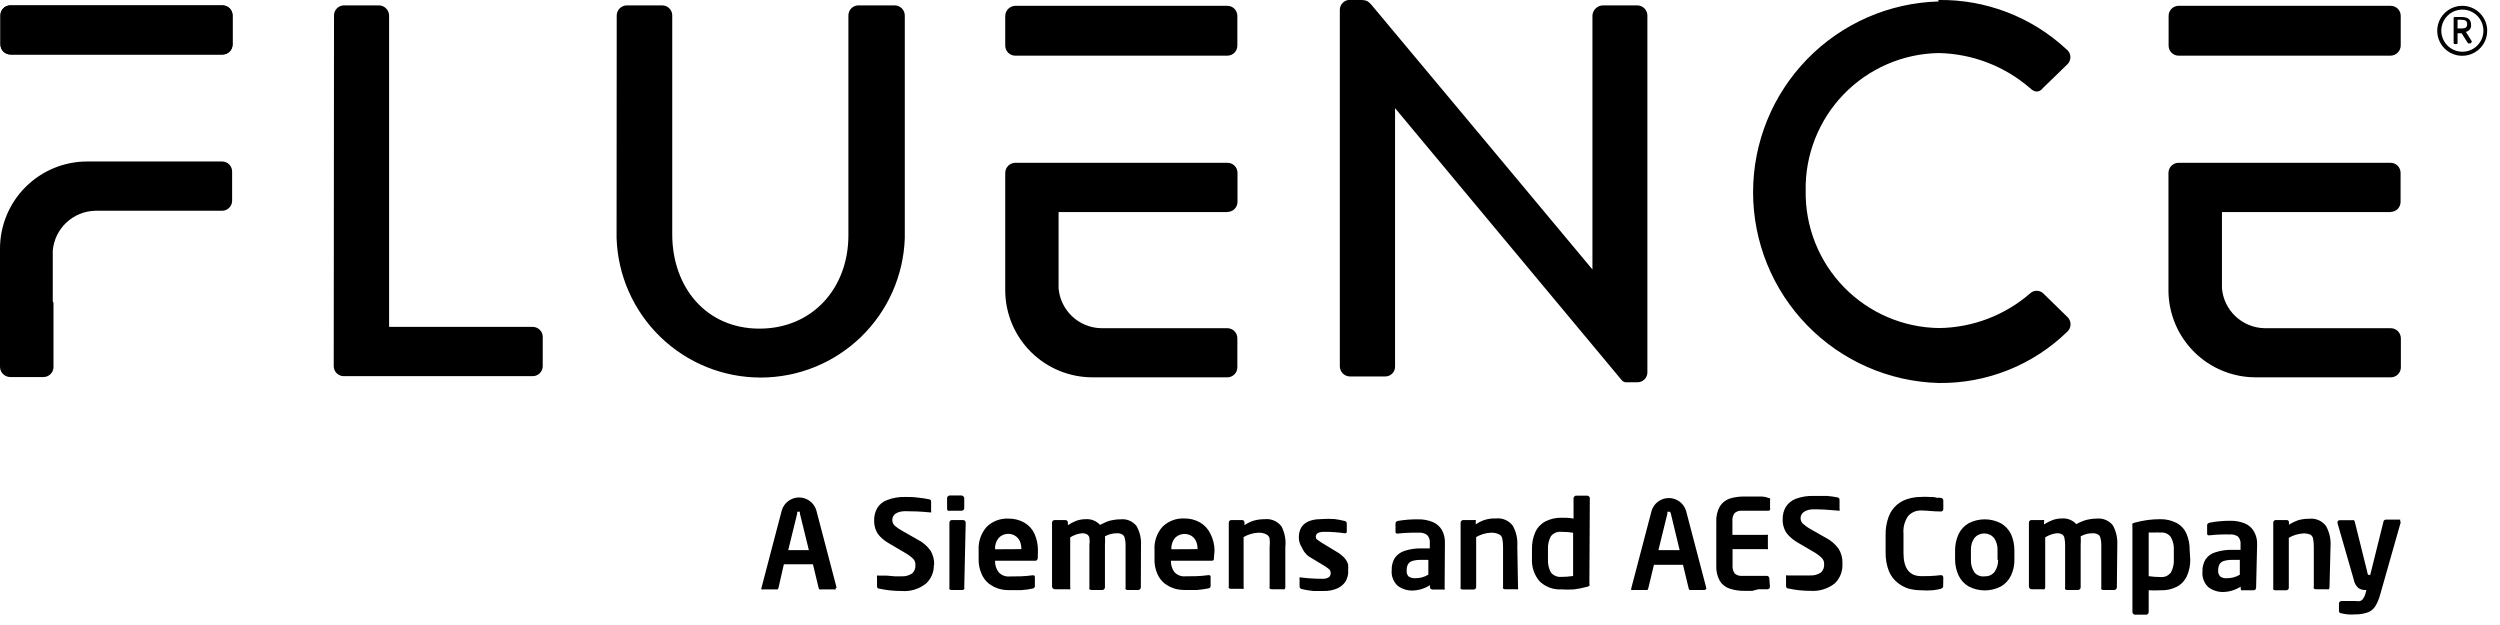
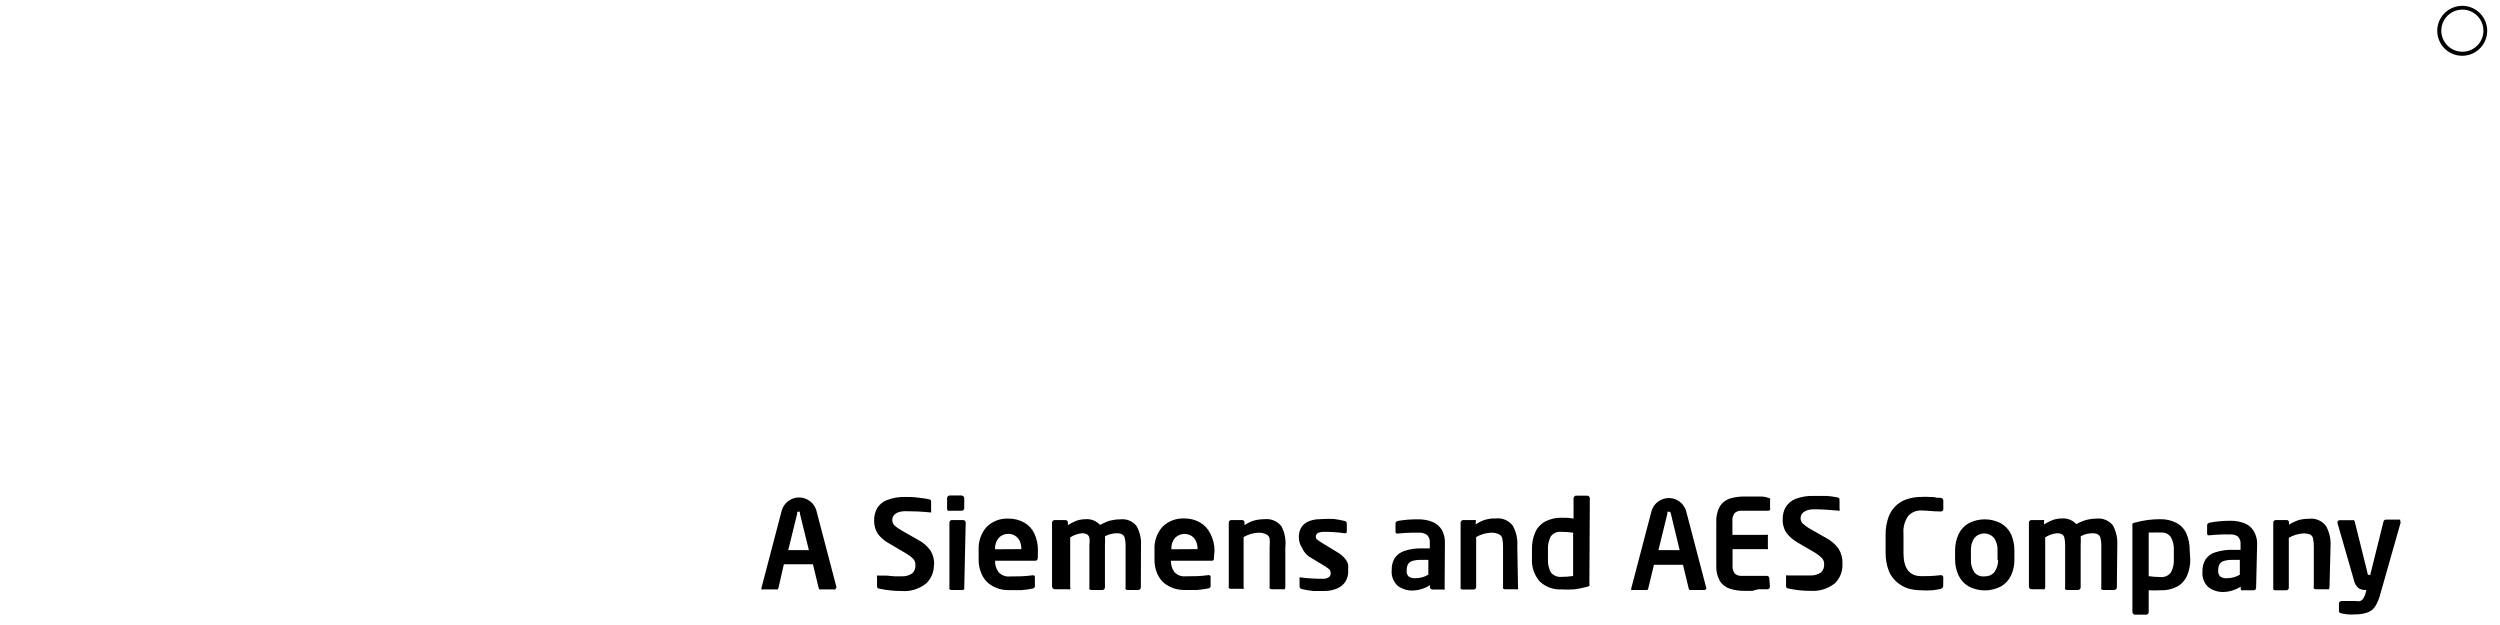
<svg xmlns="http://www.w3.org/2000/svg" fill="black" viewBox="0 0 172 43" height="43" width="172">
  <g>
    <path fill="black" d="M55.65 37.85L55.03 35.32C55.034 35.283 55.034 35.246 55.03 35.21C55.001 35.201 54.969 35.201 54.94 35.21C54.911 35.199 54.879 35.199 54.85 35.21C54.842 35.246 54.842 35.284 54.85 35.32L54.23 37.85H55.65ZM57.49 40.44C57.503 40.475 57.503 40.514 57.49 40.55C57.455 40.564 57.415 40.564 57.38 40.55H56.48C56.448 40.561 56.412 40.561 56.38 40.55C56.351 40.519 56.33 40.481 56.32 40.44L55.93 38.82H53.93L53.56 40.44C53.55 40.481 53.529 40.519 53.5 40.55C53.464 40.56 53.426 40.56 53.39 40.55H52.5C52.465 40.564 52.425 40.564 52.39 40.55C52.377 40.514 52.377 40.475 52.39 40.44L53.79 35.1C53.868 34.847 54.025 34.625 54.239 34.468C54.452 34.31 54.71 34.225 54.975 34.225C55.24 34.225 55.498 34.31 55.712 34.468C55.925 34.625 56.082 34.847 56.16 35.1L57.56 40.44M64.25 38.87C64.256 39.107 64.211 39.343 64.12 39.561C64.029 39.78 63.892 39.977 63.72 40.14C63.239 40.528 62.626 40.714 62.01 40.66C61.502 40.662 60.996 40.608 60.5 40.5C60.39 40.5 60.34 40.42 60.34 40.34V39.72C60.326 39.681 60.326 39.639 60.34 39.6C60.375 39.586 60.415 39.586 60.45 39.6H60.97L61.56 39.65H62C62.269 39.67 62.536 39.6 62.76 39.45C62.838 39.376 62.899 39.286 62.937 39.185C62.975 39.085 62.99 38.977 62.98 38.87C62.985 38.796 62.975 38.721 62.951 38.651C62.927 38.581 62.889 38.516 62.84 38.46C62.667 38.292 62.471 38.147 62.26 38.03L61.14 37.37C60.914 37.242 60.708 37.08 60.53 36.89C60.395 36.747 60.292 36.577 60.23 36.39C60.17 36.203 60.14 36.007 60.14 35.81C60.134 35.513 60.206 35.22 60.35 34.96C60.508 34.699 60.752 34.501 61.04 34.4C61.432 34.251 61.85 34.179 62.27 34.19C62.54 34.19 62.86 34.19 63.19 34.24C63.432 34.262 63.672 34.299 63.91 34.35C63.931 34.35 63.951 34.354 63.97 34.362C63.989 34.37 64.006 34.382 64.02 34.397C64.034 34.412 64.045 34.43 64.052 34.45C64.058 34.469 64.061 34.489 64.06 34.51V35.14C64.074 35.175 64.074 35.215 64.06 35.25C64.044 35.257 64.027 35.26 64.01 35.26C63.993 35.26 63.976 35.257 63.96 35.25C63.34 35.19 62.78 35.17 62.28 35.17C61.78 35.17 61.39 35.37 61.39 35.77C61.389 35.906 61.439 36.038 61.53 36.14C61.7 36.292 61.888 36.423 62.09 36.53L63.09 37.1C63.459 37.28 63.779 37.548 64.02 37.88C64.2 38.182 64.287 38.529 64.27 38.88M66.34 40.41C66.355 40.449 66.355 40.491 66.34 40.53C66.327 40.549 66.309 40.565 66.288 40.575C66.267 40.586 66.243 40.591 66.22 40.59H65.44C65.417 40.589 65.394 40.584 65.373 40.573C65.353 40.563 65.335 40.548 65.32 40.53C65.305 40.491 65.305 40.449 65.32 40.41V35.95C65.32 35.907 65.337 35.865 65.366 35.833C65.396 35.802 65.437 35.783 65.48 35.78H66.27C66.314 35.782 66.356 35.801 66.388 35.833C66.419 35.864 66.438 35.906 66.44 35.95L66.34 40.41ZM66.34 34.97C66.341 34.993 66.336 35.017 66.325 35.038C66.315 35.059 66.299 35.077 66.28 35.09C66.251 35.12 66.212 35.138 66.17 35.14H65.34C65.301 35.152 65.259 35.152 65.22 35.14C65.202 35.124 65.187 35.104 65.177 35.081C65.166 35.059 65.161 35.035 65.16 35.01V34.26C65.161 34.237 65.166 34.214 65.177 34.193C65.187 34.173 65.202 34.154 65.22 34.14C65.252 34.108 65.295 34.09 65.34 34.09H66.17C66.212 34.099 66.25 34.12 66.28 34.15C66.311 34.18 66.331 34.218 66.34 34.26V34.97ZM70.27 37.78C70.273 37.588 70.236 37.397 70.16 37.22C70.089 37.071 69.977 36.946 69.837 36.859C69.697 36.772 69.535 36.727 69.37 36.73C69.246 36.727 69.124 36.751 69.01 36.799C68.896 36.847 68.794 36.919 68.71 37.01C68.53 37.229 68.441 37.508 68.46 37.79L70.27 37.78ZM71.4 38.36C71.4 38.5 71.34 38.58 71.23 38.58H68.46C68.451 38.855 68.532 39.125 68.69 39.35C68.786 39.461 68.906 39.546 69.042 39.6C69.178 39.654 69.325 39.675 69.47 39.66C69.99 39.66 70.47 39.66 71.04 39.58C71.14 39.58 71.2 39.58 71.2 39.71V40.27C71.206 40.294 71.207 40.318 71.203 40.342C71.199 40.366 71.19 40.389 71.177 40.41C71.164 40.431 71.147 40.448 71.127 40.462C71.107 40.476 71.084 40.485 71.06 40.49C70.803 40.545 70.542 40.582 70.28 40.6H69.4C69.163 40.603 68.927 40.569 68.7 40.5C68.459 40.422 68.232 40.304 68.03 40.15C67.811 39.971 67.64 39.741 67.53 39.48C67.391 39.165 67.322 38.824 67.33 38.48V37.85C67.298 37.27 67.492 36.7 67.87 36.26C68.067 36.063 68.304 35.91 68.564 35.81C68.824 35.711 69.102 35.666 69.38 35.68C69.765 35.673 70.145 35.77 70.48 35.96C70.783 36.136 71.024 36.402 71.17 36.72C71.329 37.072 71.41 37.454 71.41 37.84L71.4 38.36ZM78.49 40.41C78.49 40.455 78.472 40.498 78.44 40.53C78.425 40.548 78.407 40.563 78.387 40.573C78.366 40.584 78.343 40.589 78.32 40.59H77.56C77.537 40.591 77.513 40.586 77.492 40.575C77.471 40.565 77.453 40.549 77.44 40.53C77.425 40.491 77.425 40.449 77.44 40.41V37.51C77.445 37.341 77.425 37.173 77.38 37.01C77.37 36.956 77.348 36.906 77.315 36.862C77.282 36.819 77.239 36.784 77.19 36.76C77.076 36.702 76.948 36.678 76.82 36.69C76.54 36.69 76.264 36.762 76.02 36.9C76.035 37.103 76.035 37.307 76.02 37.51V40.41C76.02 40.455 76.002 40.498 75.97 40.53C75.957 40.549 75.939 40.565 75.918 40.575C75.897 40.586 75.873 40.591 75.85 40.59H75.07C75.047 40.589 75.024 40.584 75.003 40.573C74.983 40.563 74.965 40.548 74.95 40.53C74.935 40.491 74.935 40.449 74.95 40.41V37.51C74.975 37.341 74.975 37.169 74.95 37C74.941 36.95 74.921 36.903 74.891 36.861C74.862 36.82 74.824 36.785 74.78 36.76C74.666 36.702 74.537 36.678 74.41 36.69C74.132 36.724 73.866 36.82 73.63 36.97V40.41C73.639 40.431 73.644 40.453 73.644 40.475C73.644 40.497 73.639 40.52 73.63 40.54C73.588 40.555 73.542 40.555 73.5 40.54H72.56C72.537 40.541 72.513 40.536 72.492 40.525C72.471 40.515 72.453 40.499 72.44 40.48C72.422 40.465 72.408 40.447 72.398 40.426C72.387 40.406 72.381 40.383 72.38 40.36V35.95C72.383 35.904 72.403 35.861 72.436 35.829C72.47 35.797 72.514 35.78 72.56 35.78H73.3C73.342 35.78 73.382 35.795 73.414 35.822C73.445 35.85 73.465 35.889 73.47 35.93V36.13C73.653 36.01 73.847 35.91 74.05 35.83C74.252 35.759 74.465 35.722 74.68 35.72C74.865 35.705 75.052 35.731 75.225 35.799C75.398 35.867 75.554 35.973 75.68 36.11L76.13 35.9C76.271 35.84 76.419 35.8 76.57 35.78C76.741 35.743 76.915 35.726 77.09 35.73C77.3 35.706 77.513 35.736 77.707 35.818C77.902 35.901 78.072 36.032 78.2 36.2C78.424 36.602 78.528 37.06 78.5 37.52L78.49 40.41ZM82.39 37.78C82.398 37.587 82.36 37.395 82.28 37.22C82.21 37.072 82.099 36.947 81.96 36.86C81.783 36.757 81.577 36.716 81.374 36.743C81.171 36.77 80.983 36.864 80.84 37.01C80.66 37.229 80.571 37.508 80.59 37.79L82.39 37.78ZM83.52 38.36C83.52 38.5 83.52 38.58 83.35 38.58H80.56C80.551 38.855 80.632 39.125 80.79 39.35C80.886 39.457 81.005 39.54 81.139 39.592C81.273 39.645 81.417 39.664 81.56 39.65C82.08 39.65 82.56 39.65 83.13 39.57C83.24 39.57 83.29 39.57 83.29 39.7V40.26C83.296 40.284 83.297 40.308 83.293 40.332C83.289 40.356 83.28 40.379 83.267 40.4C83.254 40.421 83.237 40.438 83.217 40.452C83.197 40.466 83.174 40.475 83.15 40.48C82.892 40.531 82.632 40.568 82.37 40.59H81.49C81.253 40.591 81.017 40.557 80.79 40.49C80.549 40.41 80.323 40.292 80.12 40.14C79.901 39.961 79.73 39.731 79.62 39.47C79.484 39.155 79.419 38.813 79.43 38.47V37.84C79.394 37.26 79.588 36.688 79.97 36.25C80.166 36.055 80.401 35.902 80.659 35.803C80.917 35.703 81.193 35.658 81.47 35.67C81.855 35.661 82.236 35.758 82.57 35.95C82.873 36.129 83.117 36.393 83.27 36.71C83.458 37.071 83.558 37.472 83.56 37.88L83.52 38.36ZM88.43 40.41C88.429 40.458 88.411 40.504 88.38 40.54C88.338 40.555 88.292 40.555 88.25 40.54H87.47C87.447 40.539 87.424 40.533 87.403 40.523C87.383 40.513 87.365 40.498 87.35 40.48C87.334 40.441 87.334 40.398 87.35 40.36V37.65C87.37 37.454 87.37 37.256 87.35 37.06C87.34 37.001 87.317 36.945 87.282 36.897C87.248 36.848 87.203 36.808 87.15 36.78C86.969 36.682 86.765 36.637 86.56 36.65C86.208 36.67 85.865 36.773 85.56 36.95V40.38C85.574 40.422 85.574 40.468 85.56 40.51C85.521 40.525 85.479 40.525 85.44 40.51H84.66C84.637 40.509 84.614 40.504 84.593 40.493C84.573 40.483 84.555 40.468 84.54 40.45C84.525 40.411 84.525 40.369 84.54 40.33V35.95C84.54 35.928 84.544 35.906 84.553 35.885C84.561 35.864 84.574 35.846 84.59 35.83C84.606 35.814 84.624 35.801 84.645 35.793C84.666 35.784 84.688 35.78 84.71 35.78H85.45C85.471 35.779 85.492 35.782 85.512 35.788C85.532 35.795 85.55 35.806 85.566 35.82C85.582 35.834 85.595 35.85 85.604 35.87C85.613 35.888 85.619 35.909 85.62 35.93V36.13C85.826 35.99 86.052 35.882 86.29 35.81C86.522 35.75 86.76 35.72 87 35.72C87.222 35.694 87.446 35.727 87.651 35.814C87.857 35.902 88.035 36.042 88.17 36.22C88.395 36.661 88.486 37.158 88.43 37.65V40.41ZM92.76 39.33C92.757 39.569 92.692 39.804 92.57 40.01C92.433 40.218 92.238 40.381 92.01 40.48C91.723 40.604 91.413 40.665 91.1 40.66H90.37C90.1 40.637 89.833 40.593 89.57 40.53C89.523 40.523 89.481 40.498 89.451 40.461C89.422 40.424 89.407 40.377 89.41 40.33V39.82C89.403 39.806 89.399 39.791 89.399 39.775C89.399 39.759 89.403 39.744 89.41 39.73C89.426 39.723 89.443 39.72 89.46 39.72C89.477 39.72 89.494 39.723 89.51 39.73C89.988 39.79 90.469 39.82 90.95 39.82C91.118 39.838 91.287 39.799 91.43 39.71C91.473 39.674 91.507 39.627 91.528 39.575C91.549 39.523 91.556 39.466 91.55 39.41C91.549 39.33 91.521 39.252 91.47 39.19C91.38 39.108 91.283 39.034 91.18 38.97L90.01 38.26C89.813 38.096 89.658 37.887 89.56 37.65C89.429 37.451 89.36 37.218 89.36 36.98C89.36 36.13 89.9 35.71 90.98 35.71C91.256 35.69 91.534 35.69 91.81 35.71C92.042 35.741 92.273 35.784 92.5 35.84C92.546 35.845 92.588 35.868 92.618 35.903C92.648 35.938 92.663 35.984 92.66 36.03V36.53C92.66 36.63 92.66 36.69 92.52 36.69C92.056 36.621 91.588 36.588 91.12 36.59C90.966 36.582 90.812 36.609 90.67 36.67C90.622 36.698 90.584 36.74 90.559 36.789C90.534 36.839 90.524 36.895 90.53 36.95C90.529 36.978 90.534 37.005 90.544 37.031C90.555 37.057 90.57 37.081 90.59 37.1C90.679 37.172 90.773 37.239 90.87 37.3L91.99 37.98C92.185 38.091 92.36 38.233 92.51 38.4C92.62 38.524 92.702 38.671 92.75 38.83C92.765 38.976 92.765 39.124 92.75 39.27M98.27 39.52V38.52H97.73C97.534 38.516 97.338 38.543 97.15 38.6C97.026 38.639 96.922 38.725 96.86 38.84C96.799 38.968 96.772 39.109 96.78 39.25C96.769 39.326 96.777 39.404 96.801 39.476C96.825 39.549 96.866 39.615 96.92 39.67C97.061 39.755 97.226 39.794 97.39 39.78C97.697 39.782 97.998 39.699 98.26 39.54M99.39 40.44C99.405 40.479 99.405 40.521 99.39 40.56C99.351 40.574 99.309 40.574 99.27 40.56H98.55C98.505 40.56 98.462 40.542 98.43 40.51C98.398 40.478 98.38 40.435 98.38 40.39V40.26C98.018 40.492 97.6 40.62 97.17 40.63C96.811 40.634 96.46 40.521 96.17 40.31C96.018 40.173 95.901 40.001 95.828 39.81C95.755 39.619 95.728 39.413 95.75 39.21C95.739 38.922 95.812 38.637 95.96 38.39C96.124 38.158 96.359 37.986 96.63 37.9C97.017 37.774 97.423 37.717 97.83 37.73H98.37V37.36C98.381 37.261 98.371 37.16 98.34 37.066C98.308 36.971 98.257 36.883 98.19 36.81C98.008 36.679 97.783 36.622 97.56 36.65C97.096 36.64 96.632 36.66 96.17 36.71C96.07 36.71 96.01 36.71 96.01 36.57V36.02C96.01 35.93 96.07 35.87 96.17 35.84C96.629 35.761 97.094 35.724 97.56 35.73C97.902 35.722 98.242 35.783 98.56 35.91C98.828 36.018 99.053 36.212 99.2 36.46C99.35 36.735 99.423 37.047 99.41 37.36L99.39 40.44ZM104.44 40.41C104.454 40.452 104.454 40.498 104.44 40.54C104.398 40.555 104.352 40.555 104.31 40.54H103.53C103.507 40.539 103.484 40.533 103.463 40.523C103.443 40.513 103.424 40.498 103.41 40.48C103.394 40.441 103.394 40.398 103.41 40.36V37.65C103.414 37.452 103.397 37.254 103.36 37.06C103.351 37.002 103.329 36.947 103.296 36.899C103.263 36.85 103.22 36.81 103.17 36.78C102.982 36.682 102.771 36.637 102.56 36.65C102.208 36.67 101.865 36.773 101.56 36.95V40.38C101.561 40.403 101.558 40.426 101.55 40.448C101.542 40.47 101.53 40.49 101.514 40.507C101.498 40.524 101.479 40.537 101.457 40.546C101.436 40.555 101.413 40.56 101.39 40.56H100.61C100.587 40.559 100.564 40.553 100.543 40.543C100.523 40.533 100.504 40.518 100.49 40.5C100.475 40.461 100.475 40.419 100.49 40.38V35.95C100.492 35.906 100.511 35.864 100.542 35.833C100.574 35.801 100.616 35.782 100.66 35.78H101.4C101.442 35.766 101.488 35.766 101.53 35.78C101.545 35.819 101.545 35.861 101.53 35.9V36.08C101.931 35.792 102.417 35.648 102.91 35.67C103.132 35.644 103.356 35.677 103.562 35.764C103.767 35.852 103.945 35.992 104.08 36.17C104.319 36.6 104.426 37.09 104.39 37.58L104.44 40.41ZM108.23 39.65V36.65C107.958 36.61 107.684 36.59 107.41 36.59C107.272 36.576 107.134 36.598 107.007 36.654C106.881 36.71 106.772 36.798 106.69 36.91C106.548 37.188 106.482 37.498 106.5 37.81V38.47C106.482 38.782 106.548 39.092 106.69 39.37C106.774 39.479 106.884 39.565 107.01 39.621C107.135 39.677 107.273 39.7 107.41 39.69C107.681 39.69 107.952 39.67 108.22 39.63M109.35 40.16C109.359 40.182 109.364 40.206 109.364 40.23C109.364 40.254 109.359 40.278 109.35 40.3C109.293 40.346 109.223 40.374 109.15 40.38C108.868 40.457 108.58 40.514 108.29 40.55C108.007 40.57 107.723 40.57 107.44 40.55C107.162 40.568 106.883 40.527 106.621 40.431C106.359 40.334 106.12 40.184 105.92 39.99C105.549 39.554 105.363 38.991 105.4 38.42V37.76C105.392 37.364 105.471 36.972 105.63 36.61C105.77 36.298 106.009 36.042 106.31 35.88C106.659 35.7 107.047 35.611 107.44 35.62C107.71 35.62 107.99 35.62 108.26 35.68V34.27C108.264 34.226 108.284 34.186 108.315 34.155C108.346 34.124 108.386 34.104 108.43 34.1H109.21C109.254 34.104 109.294 34.124 109.325 34.155C109.356 34.186 109.376 34.226 109.38 34.27L109.35 40.16ZM115.56 37.85L114.95 35.32C114.937 35.282 114.921 35.245 114.9 35.21H114.81C114.781 35.201 114.749 35.201 114.72 35.21C114.712 35.246 114.712 35.284 114.72 35.32L114.1 37.85H115.56ZM117.4 40.44C117.401 40.46 117.399 40.48 117.392 40.499C117.385 40.518 117.374 40.535 117.359 40.549C117.345 40.564 117.328 40.575 117.309 40.582C117.29 40.589 117.27 40.592 117.25 40.59H116.35C116.314 40.6 116.276 40.6 116.24 40.59C116.211 40.559 116.19 40.521 116.18 40.48L115.79 38.86H113.79L113.4 40.48C113.39 40.521 113.369 40.559 113.34 40.59C113.307 40.599 113.273 40.599 113.24 40.59H112.34C112.305 40.604 112.265 40.604 112.23 40.59C112.217 40.554 112.217 40.516 112.23 40.48L113.63 35.14C113.708 34.887 113.865 34.665 114.079 34.508C114.292 34.35 114.55 34.265 114.815 34.265C115.08 34.265 115.338 34.35 115.551 34.508C115.765 34.665 115.922 34.887 116 35.14L117.4 40.48M121.77 40.36C121.773 40.404 121.759 40.447 121.731 40.48C121.703 40.514 121.663 40.535 121.62 40.54H120.98L120.56 40.65H120.01C119.671 40.655 119.333 40.605 119.01 40.5C118.73 40.411 118.489 40.227 118.33 39.98C118.148 39.654 118.062 39.283 118.08 38.91V35.91C118.06 35.534 118.147 35.159 118.33 34.83C118.489 34.58 118.729 34.393 119.01 34.3C119.334 34.203 119.672 34.156 120.01 34.16H121.01C121.23 34.16 121.43 34.16 121.64 34.25C121.691 34.251 121.74 34.269 121.78 34.3C121.795 34.342 121.795 34.388 121.78 34.43V34.97C121.793 35.005 121.793 35.044 121.78 35.08C121.767 35.099 121.749 35.115 121.728 35.125C121.707 35.136 121.683 35.141 121.66 35.14H119.86C119.767 35.129 119.673 35.138 119.583 35.166C119.494 35.193 119.411 35.239 119.34 35.3C119.221 35.469 119.168 35.675 119.19 35.88V36.8H121.5C121.542 36.783 121.588 36.783 121.63 36.8C121.645 36.839 121.645 36.881 121.63 36.92V37.65C121.644 37.692 121.644 37.738 121.63 37.78C121.591 37.795 121.549 37.795 121.51 37.78H119.2V38.89C119.18 39.092 119.233 39.294 119.35 39.46C119.421 39.52 119.504 39.566 119.594 39.593C119.683 39.621 119.777 39.63 119.87 39.62H121.56C121.605 39.62 121.648 39.638 121.68 39.67C121.712 39.702 121.73 39.745 121.73 39.79L121.77 40.36ZM126.76 38.87C126.763 39.107 126.718 39.342 126.627 39.56C126.536 39.778 126.401 39.976 126.23 40.14C125.756 40.511 125.161 40.693 124.56 40.65C124.052 40.652 123.546 40.599 123.05 40.49C122.94 40.49 122.88 40.41 122.88 40.33V39.71C122.871 39.67 122.871 39.629 122.88 39.59C122.919 39.575 122.961 39.575 123 39.59H124.51C124.782 39.61 125.052 39.539 125.28 39.39C125.358 39.316 125.419 39.226 125.457 39.125C125.495 39.025 125.51 38.917 125.5 38.81C125.504 38.735 125.492 38.66 125.467 38.59C125.441 38.519 125.401 38.455 125.35 38.4C125.18 38.232 124.988 38.087 124.78 37.97L123.65 37.31C123.429 37.179 123.227 37.017 123.05 36.83C122.908 36.687 122.802 36.512 122.74 36.32C122.671 36.135 122.641 35.937 122.65 35.74C122.638 35.439 122.711 35.141 122.86 34.88C123.023 34.627 123.26 34.431 123.54 34.32C123.937 34.174 124.358 34.106 124.78 34.12H125.7C125.939 34.138 126.176 34.171 126.41 34.22C126.431 34.221 126.452 34.227 126.471 34.236C126.489 34.245 126.506 34.258 126.52 34.274C126.534 34.29 126.545 34.308 126.552 34.328C126.559 34.348 126.561 34.369 126.56 34.39V35.01C126.571 35.028 126.576 35.049 126.576 35.07C126.576 35.091 126.571 35.112 126.56 35.13C126.524 35.14 126.486 35.14 126.45 35.13C125.83 35.07 125.27 35.04 124.78 35.04C124.29 35.04 123.88 35.25 123.88 35.65C123.88 35.788 123.934 35.921 124.03 36.02C124.197 36.172 124.381 36.303 124.58 36.41L125.58 36.98C125.946 37.16 126.262 37.428 126.5 37.76C126.683 38.06 126.774 38.408 126.76 38.76M133.69 40.33C133.69 40.41 133.63 40.48 133.5 40.52C133.325 40.56 133.148 40.59 132.97 40.61C132.697 40.63 132.423 40.63 132.15 40.61C131.87 40.608 131.591 40.572 131.32 40.5C131.035 40.413 130.77 40.27 130.54 40.08C130.279 39.867 130.076 39.592 129.95 39.28C129.798 38.874 129.723 38.443 129.73 38.01V36.8C129.722 36.363 129.797 35.929 129.95 35.52C130.072 35.205 130.271 34.927 130.53 34.71C130.758 34.523 131.024 34.386 131.31 34.31C131.583 34.23 131.866 34.19 132.15 34.19C132.346 34.175 132.544 34.175 132.74 34.19C132.93 34.19 133.11 34.19 133.25 34.25C133.333 34.241 133.417 34.241 133.5 34.25C133.63 34.25 133.7 34.35 133.7 34.44V35.01C133.7 35.13 133.64 35.19 133.53 35.19C133 35.19 132.53 35.12 132.2 35.12C132.031 35.112 131.861 35.141 131.704 35.205C131.547 35.269 131.406 35.366 131.29 35.49C131.038 35.848 130.921 36.284 130.96 36.72V38.05C130.96 39.11 131.37 39.64 132.2 39.64C132.52 39.64 132.97 39.64 133.53 39.57C133.64 39.57 133.7 39.63 133.7 39.75L133.69 40.33ZM137.43 38.54V37.85C137.443 37.551 137.359 37.257 137.19 37.01C137.106 36.913 137.003 36.835 136.886 36.781C136.77 36.728 136.643 36.7 136.515 36.7C136.387 36.7 136.26 36.728 136.144 36.781C136.027 36.835 135.924 36.913 135.84 37.01C135.671 37.257 135.587 37.551 135.6 37.85V38.54C135.59 38.838 135.674 39.132 135.84 39.38C135.926 39.483 136.038 39.563 136.164 39.61C136.291 39.657 136.427 39.671 136.56 39.65C136.688 39.656 136.816 39.631 136.933 39.577C137.05 39.523 137.151 39.442 137.23 39.34C137.396 39.092 137.48 38.798 137.47 38.5M138.59 38.5C138.599 38.876 138.52 39.249 138.36 39.59C138.211 39.909 137.966 40.175 137.66 40.35C137.319 40.527 136.94 40.62 136.555 40.62C136.17 40.62 135.791 40.527 135.45 40.35C135.144 40.175 134.899 39.909 134.75 39.59C134.591 39.248 134.51 38.877 134.51 38.5V37.85C134.51 37.47 134.592 37.095 134.75 36.75C134.899 36.436 135.14 36.175 135.44 36C135.783 35.823 136.164 35.73 136.55 35.73C136.936 35.73 137.317 35.823 137.66 36C137.963 36.175 138.207 36.436 138.36 36.75C138.511 37.097 138.589 37.471 138.59 37.85V38.5ZM145.64 40.41C145.64 40.455 145.622 40.498 145.59 40.53C145.576 40.548 145.557 40.563 145.537 40.573C145.516 40.584 145.493 40.589 145.47 40.59H144.69C144.667 40.591 144.643 40.586 144.622 40.575C144.601 40.565 144.583 40.549 144.57 40.53C144.555 40.491 144.555 40.449 144.57 40.41V37.51C144.575 37.341 144.555 37.173 144.51 37.01C144.5 36.956 144.478 36.906 144.445 36.862C144.412 36.819 144.369 36.784 144.32 36.76C144.205 36.703 144.077 36.679 143.95 36.69C143.669 36.688 143.393 36.761 143.15 36.9C143.165 37.103 143.165 37.307 143.15 37.51V40.41C143.15 40.455 143.132 40.498 143.1 40.53C143.086 40.548 143.067 40.563 143.047 40.573C143.026 40.584 143.003 40.589 142.98 40.59H142.2C142.177 40.591 142.153 40.586 142.132 40.575C142.111 40.565 142.093 40.549 142.08 40.53C142.065 40.491 142.065 40.449 142.08 40.41V37.51C142.083 37.339 142.066 37.167 142.03 37C142.021 36.95 142.001 36.903 141.971 36.861C141.942 36.82 141.904 36.785 141.86 36.76C141.746 36.702 141.617 36.678 141.49 36.69C141.212 36.722 140.945 36.818 140.71 36.97V40.41C140.709 40.458 140.691 40.504 140.66 40.54C140.621 40.555 140.579 40.555 140.54 40.54H139.76C139.737 40.539 139.714 40.533 139.693 40.523C139.673 40.513 139.654 40.498 139.64 40.48C139.608 40.448 139.59 40.405 139.59 40.36V35.95C139.59 35.905 139.608 35.862 139.64 35.83C139.672 35.798 139.715 35.78 139.76 35.78H140.5C140.542 35.766 140.588 35.766 140.63 35.78C140.645 35.819 140.645 35.861 140.63 35.9V36.08C140.815 35.959 141.013 35.858 141.22 35.78C141.422 35.708 141.635 35.671 141.85 35.67C142.035 35.654 142.222 35.681 142.395 35.749C142.569 35.817 142.724 35.923 142.85 36.06C142.994 35.978 143.145 35.908 143.3 35.85C143.438 35.792 143.582 35.751 143.73 35.73C143.901 35.694 144.075 35.677 144.25 35.68C144.461 35.657 144.675 35.688 144.871 35.77C145.067 35.852 145.239 35.983 145.37 36.15C145.589 36.554 145.692 37.011 145.67 37.47L145.64 40.41ZM149.56 38.52V37.86C149.579 37.547 149.509 37.236 149.36 36.96C149.282 36.848 149.174 36.758 149.049 36.702C148.924 36.646 148.786 36.624 148.65 36.64C148.494 36.629 148.336 36.629 148.18 36.64H147.83V39.64C148.102 39.68 148.376 39.7 148.65 39.7C148.786 39.714 148.923 39.691 149.048 39.635C149.172 39.579 149.28 39.491 149.36 39.38C149.509 39.105 149.579 38.793 149.56 38.48M150.69 38.48C150.698 38.876 150.619 39.268 150.46 39.63C150.32 39.942 150.081 40.198 149.78 40.36C149.432 40.541 149.042 40.628 148.65 40.61C148.377 40.625 148.103 40.625 147.83 40.61V42.12C147.828 42.164 147.809 42.206 147.778 42.237C147.746 42.269 147.704 42.288 147.66 42.29H146.88C146.836 42.286 146.796 42.266 146.765 42.235C146.734 42.204 146.714 42.164 146.71 42.12V36.17C146.695 36.124 146.695 36.075 146.71 36.03C146.766 35.989 146.831 35.962 146.9 35.95C147.457 35.799 148.032 35.721 148.61 35.72C149.006 35.71 149.398 35.799 149.75 35.98C150.054 36.143 150.293 36.404 150.43 36.72C150.582 37.08 150.657 37.469 150.65 37.86L150.69 38.48ZM154.1 39.52V38.52H153.56C153.364 38.517 153.168 38.544 152.98 38.6C152.856 38.639 152.752 38.725 152.69 38.84C152.635 38.969 152.608 39.109 152.61 39.25C152.601 39.327 152.61 39.405 152.636 39.478C152.662 39.55 152.704 39.616 152.76 39.67C152.899 39.761 153.065 39.8 153.23 39.78C153.536 39.78 153.837 39.697 154.1 39.54M155.22 40.44C155.22 40.485 155.202 40.528 155.17 40.56C155.138 40.592 155.095 40.61 155.05 40.61H154.33C154.291 40.625 154.249 40.625 154.21 40.61C154.193 40.595 154.18 40.577 154.171 40.556C154.163 40.535 154.159 40.513 154.16 40.49V40.36C153.798 40.592 153.38 40.72 152.95 40.73C152.591 40.734 152.24 40.621 151.95 40.41C151.798 40.273 151.681 40.101 151.608 39.91C151.535 39.719 151.509 39.514 151.53 39.31C151.517 39.022 151.591 38.737 151.74 38.49C151.899 38.253 152.136 38.08 152.41 38C152.797 37.874 153.203 37.816 153.61 37.83H154.15V37.46C154.161 37.361 154.151 37.26 154.119 37.166C154.088 37.071 154.037 36.983 153.97 36.91C153.801 36.8 153.6 36.751 153.4 36.77C152.936 36.76 152.472 36.78 152.01 36.83C151.9 36.83 151.85 36.83 151.85 36.69V36.14C151.85 36.05 151.91 35.99 152.02 35.96C152.488 35.871 152.964 35.828 153.44 35.83C153.782 35.822 154.122 35.883 154.44 36.01C154.706 36.116 154.929 36.31 155.07 36.56C155.228 36.833 155.304 37.145 155.29 37.46L155.22 40.44ZM160.27 40.41C160.269 40.458 160.251 40.504 160.22 40.54C160.181 40.555 160.139 40.555 160.1 40.54H159.32C159.295 40.539 159.271 40.534 159.249 40.523C159.226 40.513 159.206 40.498 159.19 40.48C159.174 40.441 159.174 40.398 159.19 40.36V37.65C159.194 37.452 159.177 37.254 159.14 37.06C159.131 37.002 159.109 36.947 159.076 36.899C159.043 36.85 159 36.81 158.95 36.78C158.798 36.719 158.634 36.691 158.47 36.7C158.118 36.72 157.775 36.823 157.47 37V40.43C157.471 40.453 157.468 40.476 157.46 40.498C157.452 40.52 157.44 40.54 157.424 40.557C157.408 40.574 157.389 40.587 157.367 40.596C157.346 40.605 157.323 40.61 157.3 40.61H156.52C156.497 40.609 156.474 40.603 156.453 40.593C156.433 40.583 156.414 40.568 156.4 40.55C156.389 40.511 156.389 40.469 156.4 40.43V35.95C156.4 35.905 156.418 35.862 156.45 35.83C156.482 35.798 156.525 35.78 156.57 35.78H157.31C157.33 35.777 157.351 35.779 157.371 35.784C157.391 35.79 157.41 35.8 157.426 35.813C157.442 35.826 157.455 35.842 157.464 35.861C157.473 35.879 157.479 35.899 157.48 35.92V36.1C157.69 35.968 157.915 35.86 158.15 35.78C158.385 35.719 158.627 35.689 158.87 35.69C159.09 35.665 159.313 35.698 159.517 35.785C159.72 35.873 159.897 36.013 160.03 36.19C160.269 36.62 160.376 37.11 160.34 37.6L160.27 40.41ZM165.17 35.93L163.75 40.93C163.677 41.204 163.566 41.467 163.42 41.71C163.3 41.901 163.121 42.048 162.91 42.13C162.621 42.231 162.316 42.278 162.01 42.27C161.85 42.285 161.69 42.285 161.53 42.27C161.388 42.258 161.248 42.235 161.11 42.2C160.99 42.2 160.92 42.12 160.92 42.05V41.5C160.922 41.48 160.928 41.46 160.938 41.443C160.949 41.425 160.963 41.411 160.98 41.4C161.012 41.368 161.055 41.35 161.1 41.35H162.06C162.166 41.37 162.274 41.37 162.38 41.35C162.466 41.317 162.54 41.258 162.59 41.18C162.66 41.08 162.711 40.968 162.74 40.85L162.81 40.59H162.68C162.526 40.588 162.376 40.539 162.25 40.45C162.086 40.3 161.977 40.099 161.94 39.88L160.82 35.99V35.93C160.82 35.84 160.88 35.79 160.98 35.79H161.85C161.882 35.778 161.918 35.778 161.95 35.79C161.979 35.821 162 35.859 162.01 35.9L162.87 39.36C162.87 39.49 162.94 39.56 162.99 39.56H163.07L163.98 35.9C163.985 35.857 164.007 35.817 164.04 35.789C164.074 35.761 164.116 35.747 164.16 35.75H165.03C165.063 35.741 165.097 35.741 165.13 35.75C165.143 35.785 165.143 35.825 165.13 35.86" />
-     <path fill="black" d="M92.18 0.65C92.188 0.472 92.264 0.304 92.392 0.181C92.521 0.058 92.692 -0.01 92.87 -0.01H93.04C94.04 -0.01 94.04 -0.01 94.38 0.36C94.56 0.56 109.56 18.54 109.56 18.54V1.06C109.573 0.871 109.658 0.694 109.797 0.565C109.937 0.437 110.12 0.367 110.31 0.37H112.65C112.832 0.373 113.006 0.446 113.135 0.575C113.264 0.704 113.337 0.878 113.34 1.06V25.65C113.332 25.827 113.256 25.994 113.127 26.115C112.998 26.236 112.827 26.303 112.65 26.3H111.84C111.734 26.287 111.637 26.233 111.57 26.15L95.98 7.44V25.21C95.983 25.3 95.967 25.389 95.935 25.473C95.902 25.556 95.853 25.632 95.791 25.697C95.728 25.761 95.654 25.812 95.571 25.847C95.489 25.882 95.4 25.9 95.31 25.9H92.87C92.688 25.897 92.514 25.824 92.385 25.695C92.256 25.566 92.183 25.392 92.18 25.21V0.65ZM22.98 1.06C22.98 0.969 22.998 0.88 23.032 0.796C23.067 0.712 23.118 0.636 23.182 0.572C23.246 0.508 23.322 0.457 23.406 0.423C23.49 0.388 23.579 0.37 23.67 0.37H26.08C26.261 0.375 26.434 0.449 26.562 0.578C26.691 0.706 26.765 0.879 26.77 1.06V22.49H36.65C36.833 22.49 37.008 22.563 37.138 22.692C37.267 22.822 37.34 22.997 37.34 23.18V25.18C37.341 25.271 37.325 25.362 37.29 25.447C37.256 25.532 37.206 25.609 37.142 25.674C37.077 25.739 37.001 25.791 36.916 25.826C36.832 25.862 36.742 25.88 36.65 25.88H23.65C23.467 25.88 23.291 25.807 23.162 25.678C23.033 25.549 22.96 25.373 22.96 25.19L22.98 1.06ZM42.43 1.06C42.433 0.878 42.506 0.704 42.635 0.575C42.764 0.446 42.938 0.373 43.12 0.37H45.56C45.743 0.37 45.919 0.443 46.048 0.572C46.177 0.702 46.25 0.877 46.25 1.06V16.12C46.25 19.76 48.58 22.61 52.25 22.61C55.92 22.61 58.37 19.8 58.37 16.19V1.06C58.37 0.877 58.443 0.702 58.572 0.572C58.702 0.443 58.877 0.37 59.06 0.37H61.56C61.742 0.373 61.916 0.446 62.045 0.575C62.174 0.704 62.247 0.878 62.25 1.06V16.37C62.168 18.945 61.088 21.387 59.237 23.18C57.387 24.973 54.911 25.975 52.335 25.975C49.759 25.975 47.283 24.973 45.433 23.18C43.582 21.387 42.502 18.945 42.42 16.37L42.43 1.06ZM133.35 5.79283e-06C136.617 -0.051 139.778 1.164 142.17 3.39C142.246 3.446 142.309 3.518 142.356 3.6C142.402 3.683 142.431 3.774 142.441 3.868C142.45 3.962 142.44 4.057 142.41 4.147C142.381 4.237 142.333 4.32 142.27 4.39L142.21 4.45L140.56 6.05C140.31 6.38 139.98 6.38 139.65 6.05C137.906 4.546 135.692 3.698 133.39 3.65C132.166 3.67 130.957 3.93 129.834 4.418C128.71 4.905 127.694 5.609 126.843 6.49C125.992 7.37 125.324 8.41 124.875 9.55C124.427 10.689 124.207 11.906 124.23 13.13C124.211 14.354 124.435 15.569 124.887 16.707C125.339 17.844 126.011 18.881 126.865 19.758C127.719 20.635 128.737 21.335 129.862 21.817C130.987 22.3 132.196 22.556 133.42 22.57C135.728 22.538 137.95 21.687 139.69 20.17C139.81 20.064 139.965 20.006 140.125 20.006C140.285 20.006 140.44 20.064 140.56 20.17L142.24 21.81C142.308 21.875 142.362 21.952 142.399 22.038C142.435 22.124 142.454 22.216 142.454 22.31C142.454 22.404 142.435 22.496 142.399 22.582C142.362 22.668 142.308 22.746 142.24 22.81C141.068 23.953 139.683 24.854 138.162 25.462C136.642 26.069 135.017 26.371 133.38 26.35C129.962 26.256 126.715 24.831 124.331 22.38C121.946 19.929 120.612 16.645 120.612 13.225C120.612 9.805 121.946 6.521 124.331 4.07C126.715 1.619 129.962 0.194 133.38 0.1M15.3 0.37H0.72C0.629 0.369 0.539 0.386 0.454 0.42C0.37 0.454 0.293 0.505 0.229 0.569C0.165 0.633 0.114 0.71 0.08 0.794C0.046 0.879 0.029 0.969 0.03 1.06V3.06C0.03 3.151 0.048 3.24 0.083 3.324C0.117 3.408 0.168 3.484 0.232 3.548C0.296 3.612 0.372 3.663 0.456 3.697C0.54 3.732 0.629 3.75 0.72 3.75H15.3C15.391 3.751 15.482 3.734 15.567 3.7C15.652 3.666 15.729 3.616 15.794 3.551C15.86 3.487 15.911 3.411 15.947 3.326C15.982 3.242 16 3.151 16 3.06V1.06C16 0.969 15.982 0.88 15.947 0.796C15.913 0.712 15.862 0.636 15.798 0.572C15.734 0.508 15.658 0.457 15.574 0.423C15.49 0.388 15.401 0.37 15.31 0.37" />
-     <path fill="black" d="M15.3 0.37H0.72C0.629 0.369 0.539 0.386 0.454 0.42C0.37 0.454 0.293 0.505 0.229 0.569C0.165 0.633 0.114 0.71 0.08 0.794C0.046 0.879 0.029 0.969 0.03 1.06V3.06C0.03 3.243 0.103 3.418 0.232 3.548C0.361 3.677 0.537 3.75 0.72 3.75H15.3C15.391 3.751 15.482 3.734 15.567 3.7C15.652 3.666 15.729 3.616 15.794 3.551C15.86 3.487 15.911 3.411 15.947 3.326C15.982 3.242 16 3.151 16 3.06V1.06C16 0.969 15.982 0.88 15.947 0.796C15.913 0.712 15.862 0.636 15.798 0.572C15.734 0.508 15.658 0.457 15.574 0.423C15.49 0.388 15.401 0.37 15.31 0.37M3.68 20.83V25.24C3.681 25.331 3.664 25.422 3.63 25.507C3.596 25.592 3.546 25.669 3.481 25.734C3.417 25.799 3.341 25.851 3.256 25.887C3.172 25.922 3.081 25.94 2.99 25.94H0.69C0.507 25.935 0.333 25.859 0.204 25.729C0.076 25.598 0.003 25.423 0 25.24V17.11C0 15.519 0.632 13.993 1.757 12.867C2.883 11.742 4.409 11.11 6 11.11H15.28C15.463 11.11 15.639 11.183 15.768 11.312C15.897 11.441 15.97 11.617 15.97 11.8V13.8C15.971 13.891 15.954 13.982 15.92 14.067C15.886 14.152 15.836 14.229 15.771 14.294C15.707 14.36 15.631 14.411 15.546 14.447C15.462 14.482 15.371 14.5 15.28 14.5H6.56C5.818 14.515 5.108 14.804 4.567 15.312C4.025 15.82 3.692 16.51 3.63 17.25V20.74L3.68 20.83ZM84.44 0.4H69.86C69.677 0.403 69.502 0.476 69.371 0.604C69.241 0.733 69.165 0.907 69.16 1.09V3.14C69.16 3.231 69.178 3.322 69.213 3.406C69.249 3.491 69.3 3.567 69.366 3.631C69.431 3.696 69.508 3.746 69.593 3.78C69.678 3.814 69.769 3.831 69.86 3.83H84.44C84.623 3.83 84.799 3.757 84.928 3.628C85.057 3.498 85.13 3.323 85.13 3.14V1.09C85.13 0.907 85.057 0.731 84.928 0.602C84.799 0.473 84.623 0.4 84.44 0.4ZM84.45 14.58C84.633 14.58 84.808 14.507 84.938 14.378C85.067 14.248 85.14 14.073 85.14 13.89V11.89C85.14 11.707 85.067 11.531 84.938 11.402C84.808 11.273 84.633 11.2 84.45 11.2H69.85C69.668 11.203 69.494 11.276 69.365 11.405C69.236 11.534 69.163 11.708 69.16 11.89V20.02C69.176 21.601 69.815 23.112 70.938 24.224C72.062 25.336 73.579 25.96 75.16 25.96H84.44C84.623 25.96 84.799 25.887 84.928 25.758C85.057 25.628 85.13 25.453 85.13 25.27V23.27C85.13 23.087 85.057 22.912 84.928 22.782C84.799 22.653 84.623 22.58 84.44 22.58H75.76C75.018 22.565 74.308 22.276 73.766 21.768C73.225 21.26 72.892 20.57 72.83 19.83V14.59H84.45V14.58ZM164.47 0.4H149.89C149.707 0.4 149.531 0.473 149.402 0.602C149.273 0.731 149.2 0.907 149.2 1.09V3.14C149.2 3.323 149.273 3.498 149.402 3.628C149.531 3.757 149.707 3.83 149.89 3.83H164.47C164.653 3.827 164.828 3.754 164.959 3.626C165.089 3.497 165.165 3.323 165.17 3.14V1.09C165.17 0.999 165.152 0.908 165.117 0.824C165.081 0.739 165.03 0.663 164.964 0.599C164.899 0.534 164.822 0.484 164.737 0.45C164.652 0.416 164.561 0.399 164.47 0.4ZM164.47 14.58C164.653 14.58 164.829 14.507 164.958 14.378C165.087 14.248 165.16 14.073 165.16 13.89V11.89C165.16 11.707 165.087 11.531 164.958 11.402C164.829 11.273 164.653 11.2 164.47 11.2H149.88C149.698 11.203 149.524 11.276 149.395 11.405C149.266 11.534 149.193 11.708 149.19 11.89V20.02C149.206 21.601 149.845 23.112 150.968 24.224C152.092 25.336 153.609 25.96 155.19 25.96H164.48C164.571 25.961 164.662 25.945 164.747 25.91C164.832 25.876 164.909 25.826 164.974 25.762C165.04 25.697 165.091 25.621 165.127 25.536C165.162 25.452 165.18 25.361 165.18 25.27V23.27C165.177 23.086 165.102 22.911 164.971 22.782C164.84 22.652 164.664 22.58 164.48 22.58H155.8C155.058 22.565 154.348 22.276 153.807 21.768C153.265 21.26 152.932 20.57 152.87 19.83V14.59H164.48L164.47 14.58Z" />
    <path fill="black" d="M169.4 0.4C169.06 0.4 168.727 0.501 168.444 0.69C168.162 0.879 167.941 1.147 167.811 1.462C167.681 1.776 167.647 2.122 167.713 2.456C167.779 2.789 167.943 3.096 168.184 3.336C168.424 3.577 168.731 3.741 169.064 3.807C169.398 3.873 169.744 3.839 170.058 3.709C170.372 3.579 170.641 3.358 170.83 3.076C171.019 2.793 171.12 2.46 171.12 2.12C171.12 1.664 170.939 1.226 170.616 0.904C170.294 0.581 169.856 0.4 169.4 0.4ZM169.4 3.56C169.114 3.558 168.834 3.471 168.597 3.311C168.36 3.15 168.176 2.923 168.068 2.658C167.959 2.393 167.932 2.102 167.989 1.821C168.046 1.54 168.185 1.283 168.388 1.081C168.591 0.879 168.85 0.742 169.131 0.687C169.412 0.632 169.703 0.661 169.967 0.771C170.232 0.881 170.457 1.067 170.616 1.305C170.775 1.544 170.86 1.824 170.86 2.11C170.86 2.301 170.822 2.491 170.749 2.667C170.675 2.844 170.567 3.004 170.432 3.139C170.296 3.274 170.135 3.38 169.958 3.453C169.781 3.525 169.591 3.561 169.4 3.56Z" />
-     <path fill="black" d="M170.01 2.98H169.86C169.851 2.985 169.841 2.988 169.83 2.988C169.819 2.988 169.809 2.985 169.8 2.98L169.36 2.29H169.08V2.95C169.081 2.96 169.081 2.97 169.078 2.98C169.075 2.99 169.07 2.998 169.063 3.006C169.057 3.014 169.049 3.02 169.039 3.024C169.03 3.028 169.02 3.03 169.01 3.03H168.88C168.87 3.03 168.86 3.028 168.851 3.024C168.841 3.02 168.833 3.014 168.827 3.006C168.82 2.998 168.815 2.99 168.812 2.98C168.809 2.97 168.809 2.96 168.81 2.95V1.28C168.81 1.21 168.81 1.17 168.9 1.17H169.31C169.76 1.17 170.01 1.3 170.01 1.71C170.022 1.821 169.991 1.932 169.924 2.021C169.858 2.11 169.76 2.17 169.65 2.19L170.07 2.86C170.07 2.876 170.064 2.891 170.052 2.902C170.041 2.914 170.026 2.92 170.01 2.92V2.98ZM169.74 1.65C169.74 1.44 169.62 1.36 169.33 1.36H169.08V1.96H169.33C169.63 1.96 169.74 1.88 169.74 1.67V1.65Z" />
  </g>
</svg>